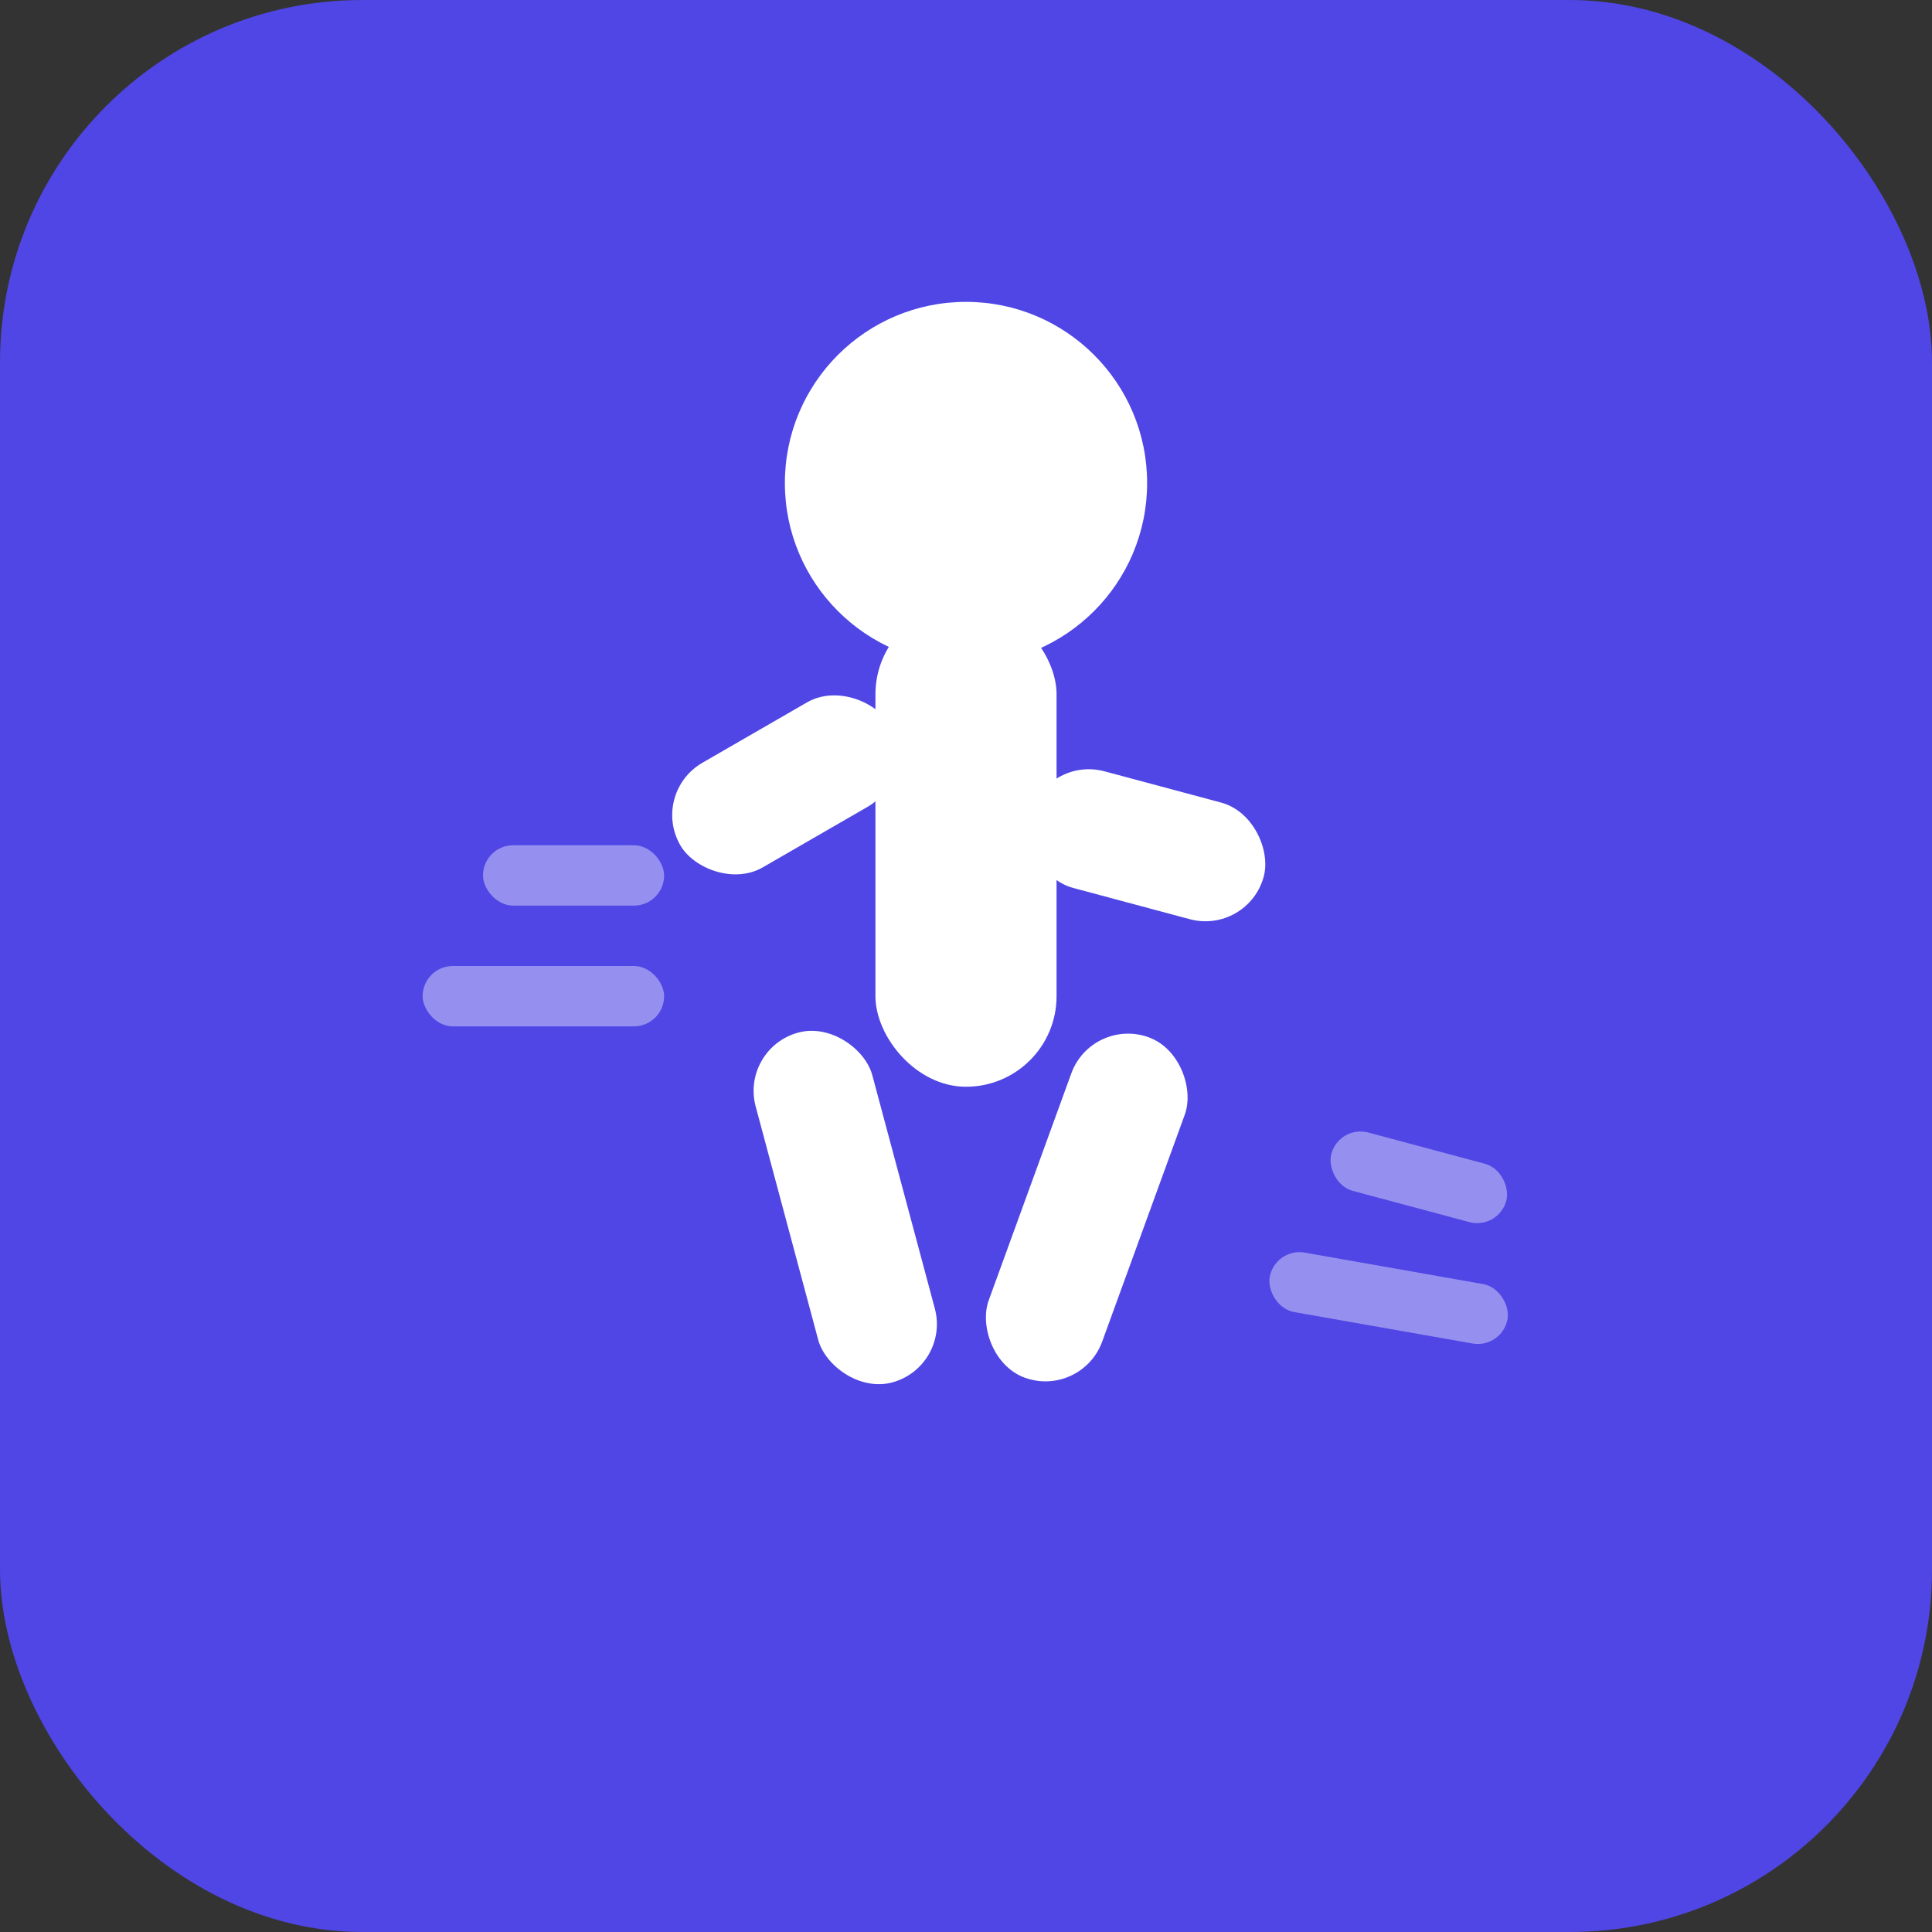
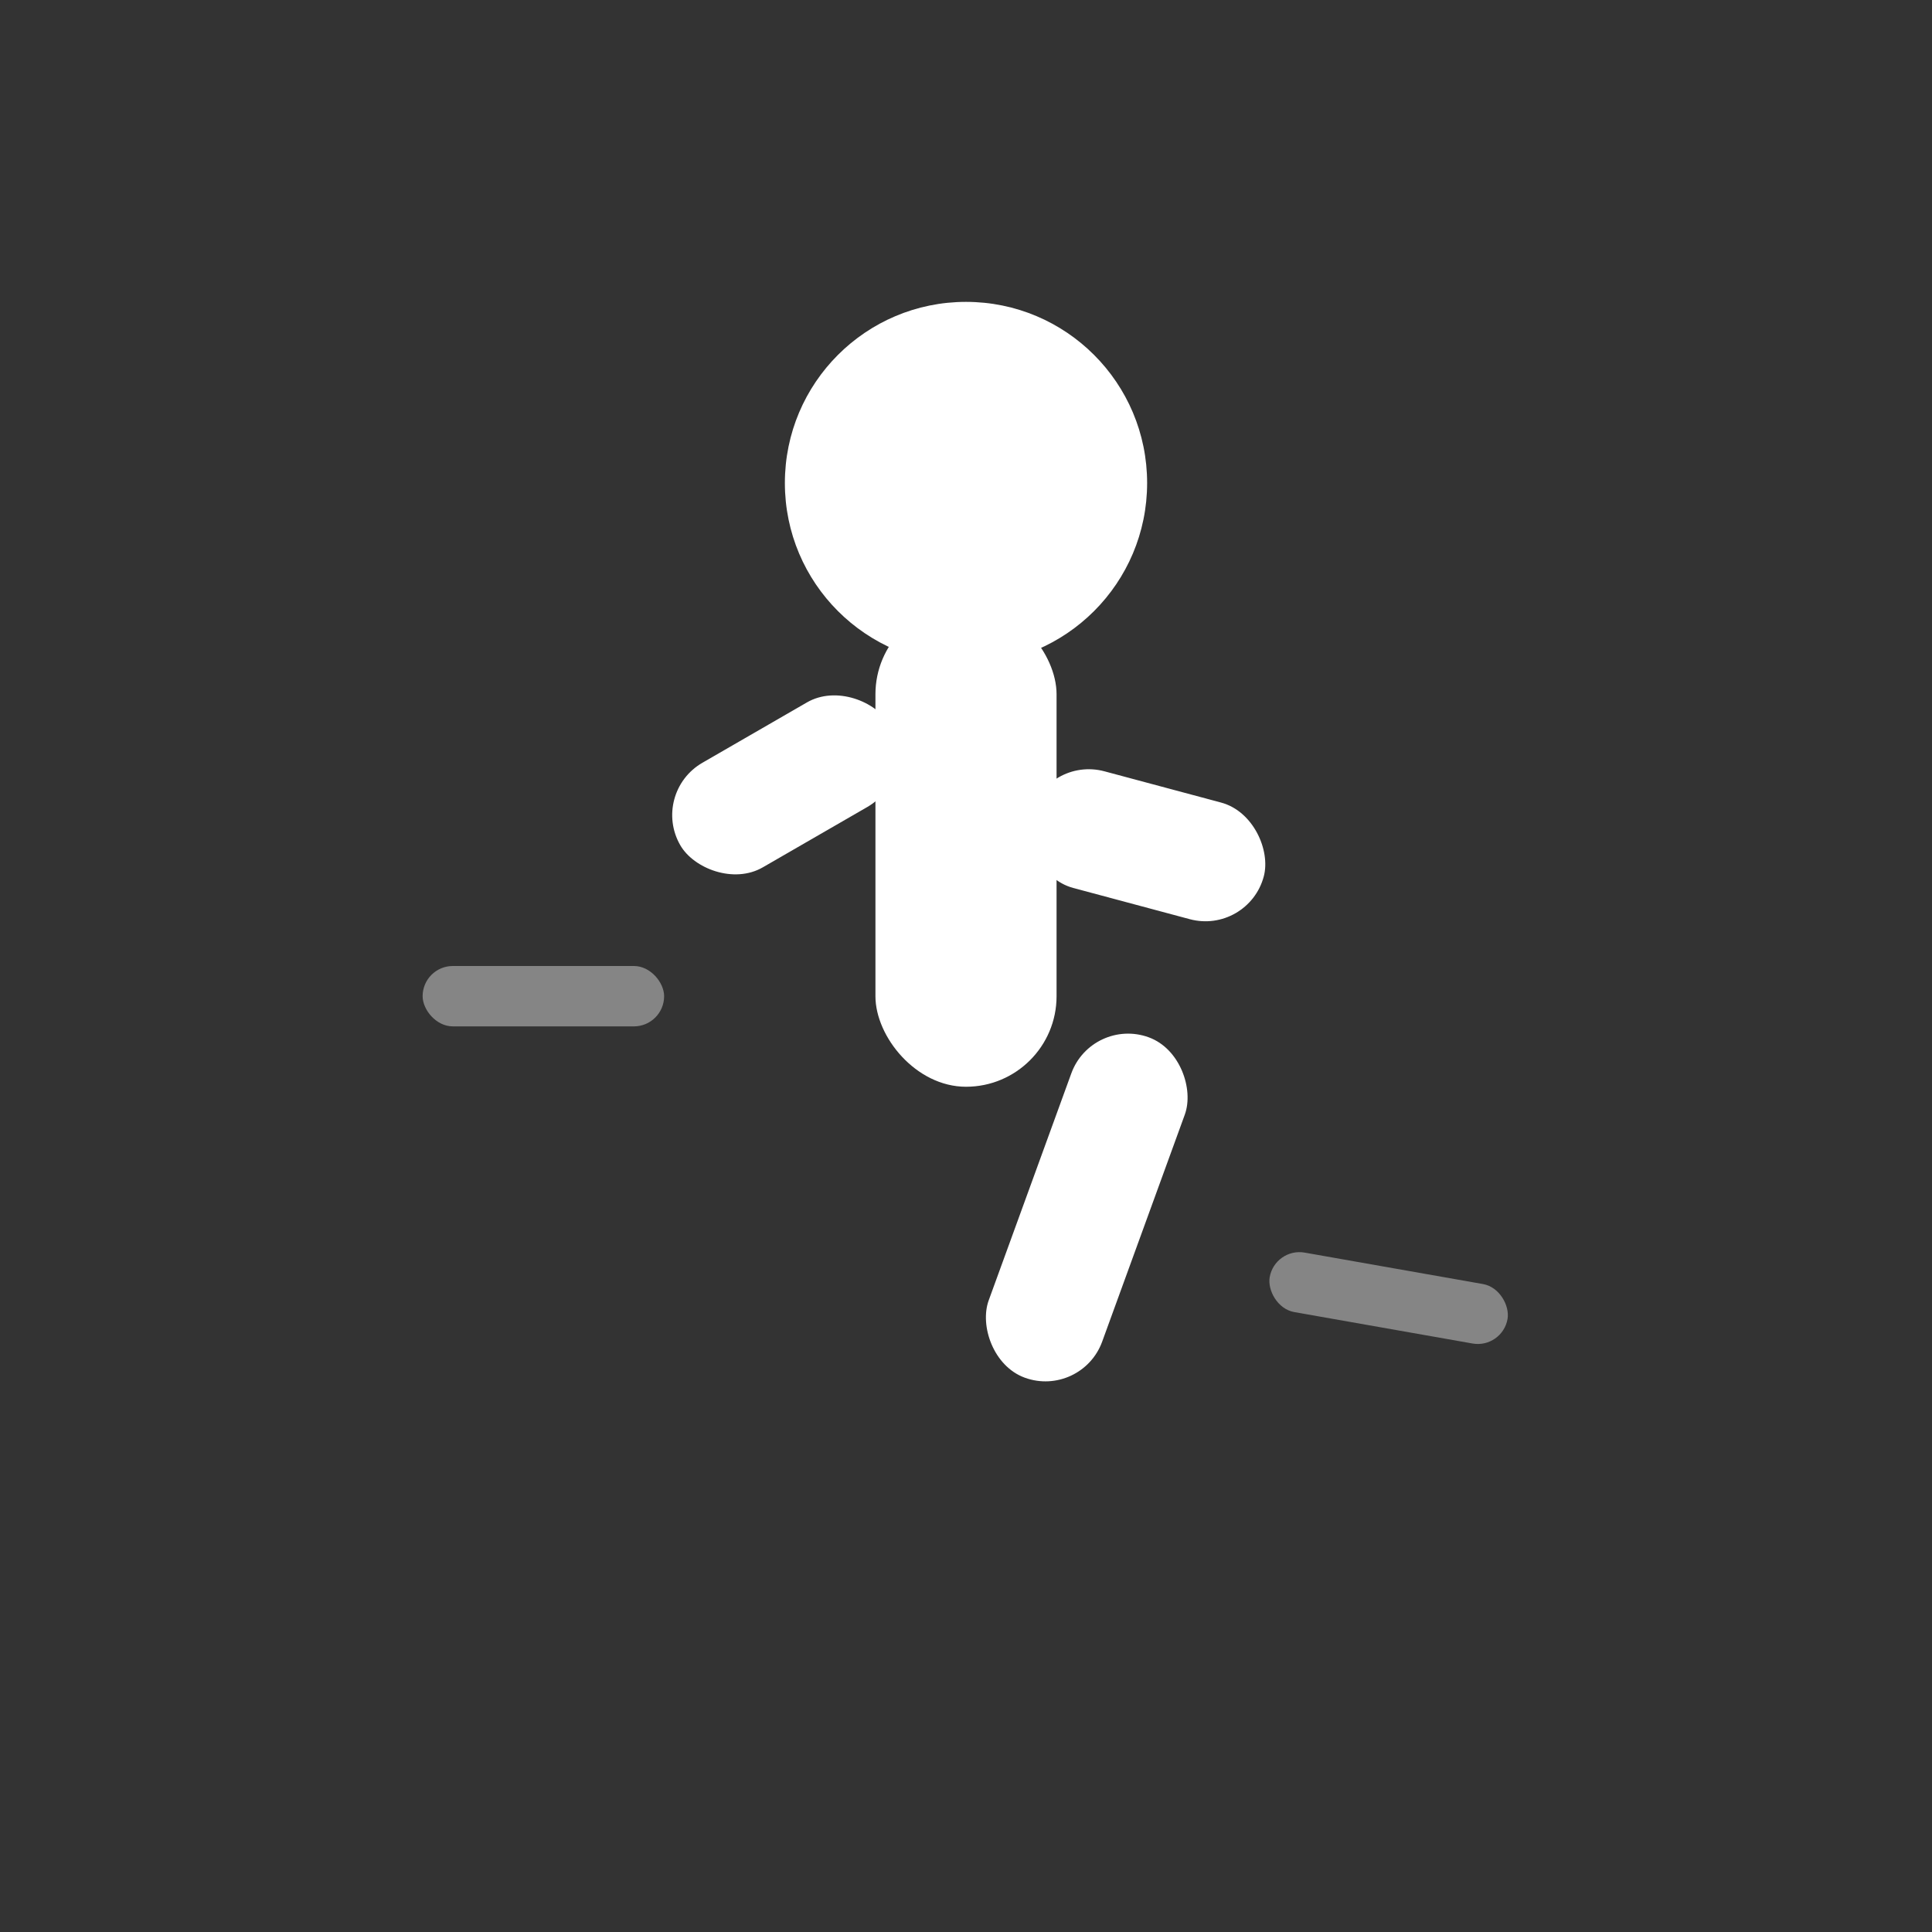
<svg xmlns="http://www.w3.org/2000/svg" viewBox="0 0 32 32">
  <rect x="0" y="0" width="32" height="32" fill="#333333" stroke="none" />
-   <rect width="32" height="32" rx="6" fill="#4F46E5" />
  <g fill="white">
    <circle cx="16" cy="8" r="3" />
    <rect x="14.5" y="10" width="3" height="8" rx="1.5" />
    <rect x="11" y="12" width="4" height="2" rx="1" transform="rotate(-30 13 13)" />
    <rect x="17" y="13" width="4" height="2" rx="1" transform="rotate(15 19 14)" />
-     <rect x="13" y="17" width="2" height="6" rx="1" transform="rotate(-15 14 20)" />
    <rect x="17" y="17" width="2" height="6" rx="1" transform="rotate(20 18 20)" />
  </g>
  <g fill="rgba(255,255,255,0.4)">
-     <rect x="8" y="14" width="3" height="1" rx="0.5" />
    <rect x="7" y="16" width="4" height="1" rx="0.5" />
-     <rect x="22" y="19" width="3" height="1" rx="0.5" transform="rotate(15 23.5 19.5)" />
    <rect x="21" y="21" width="4" height="1" rx="0.5" transform="rotate(10 23 21.5)" />
  </g>
</svg>